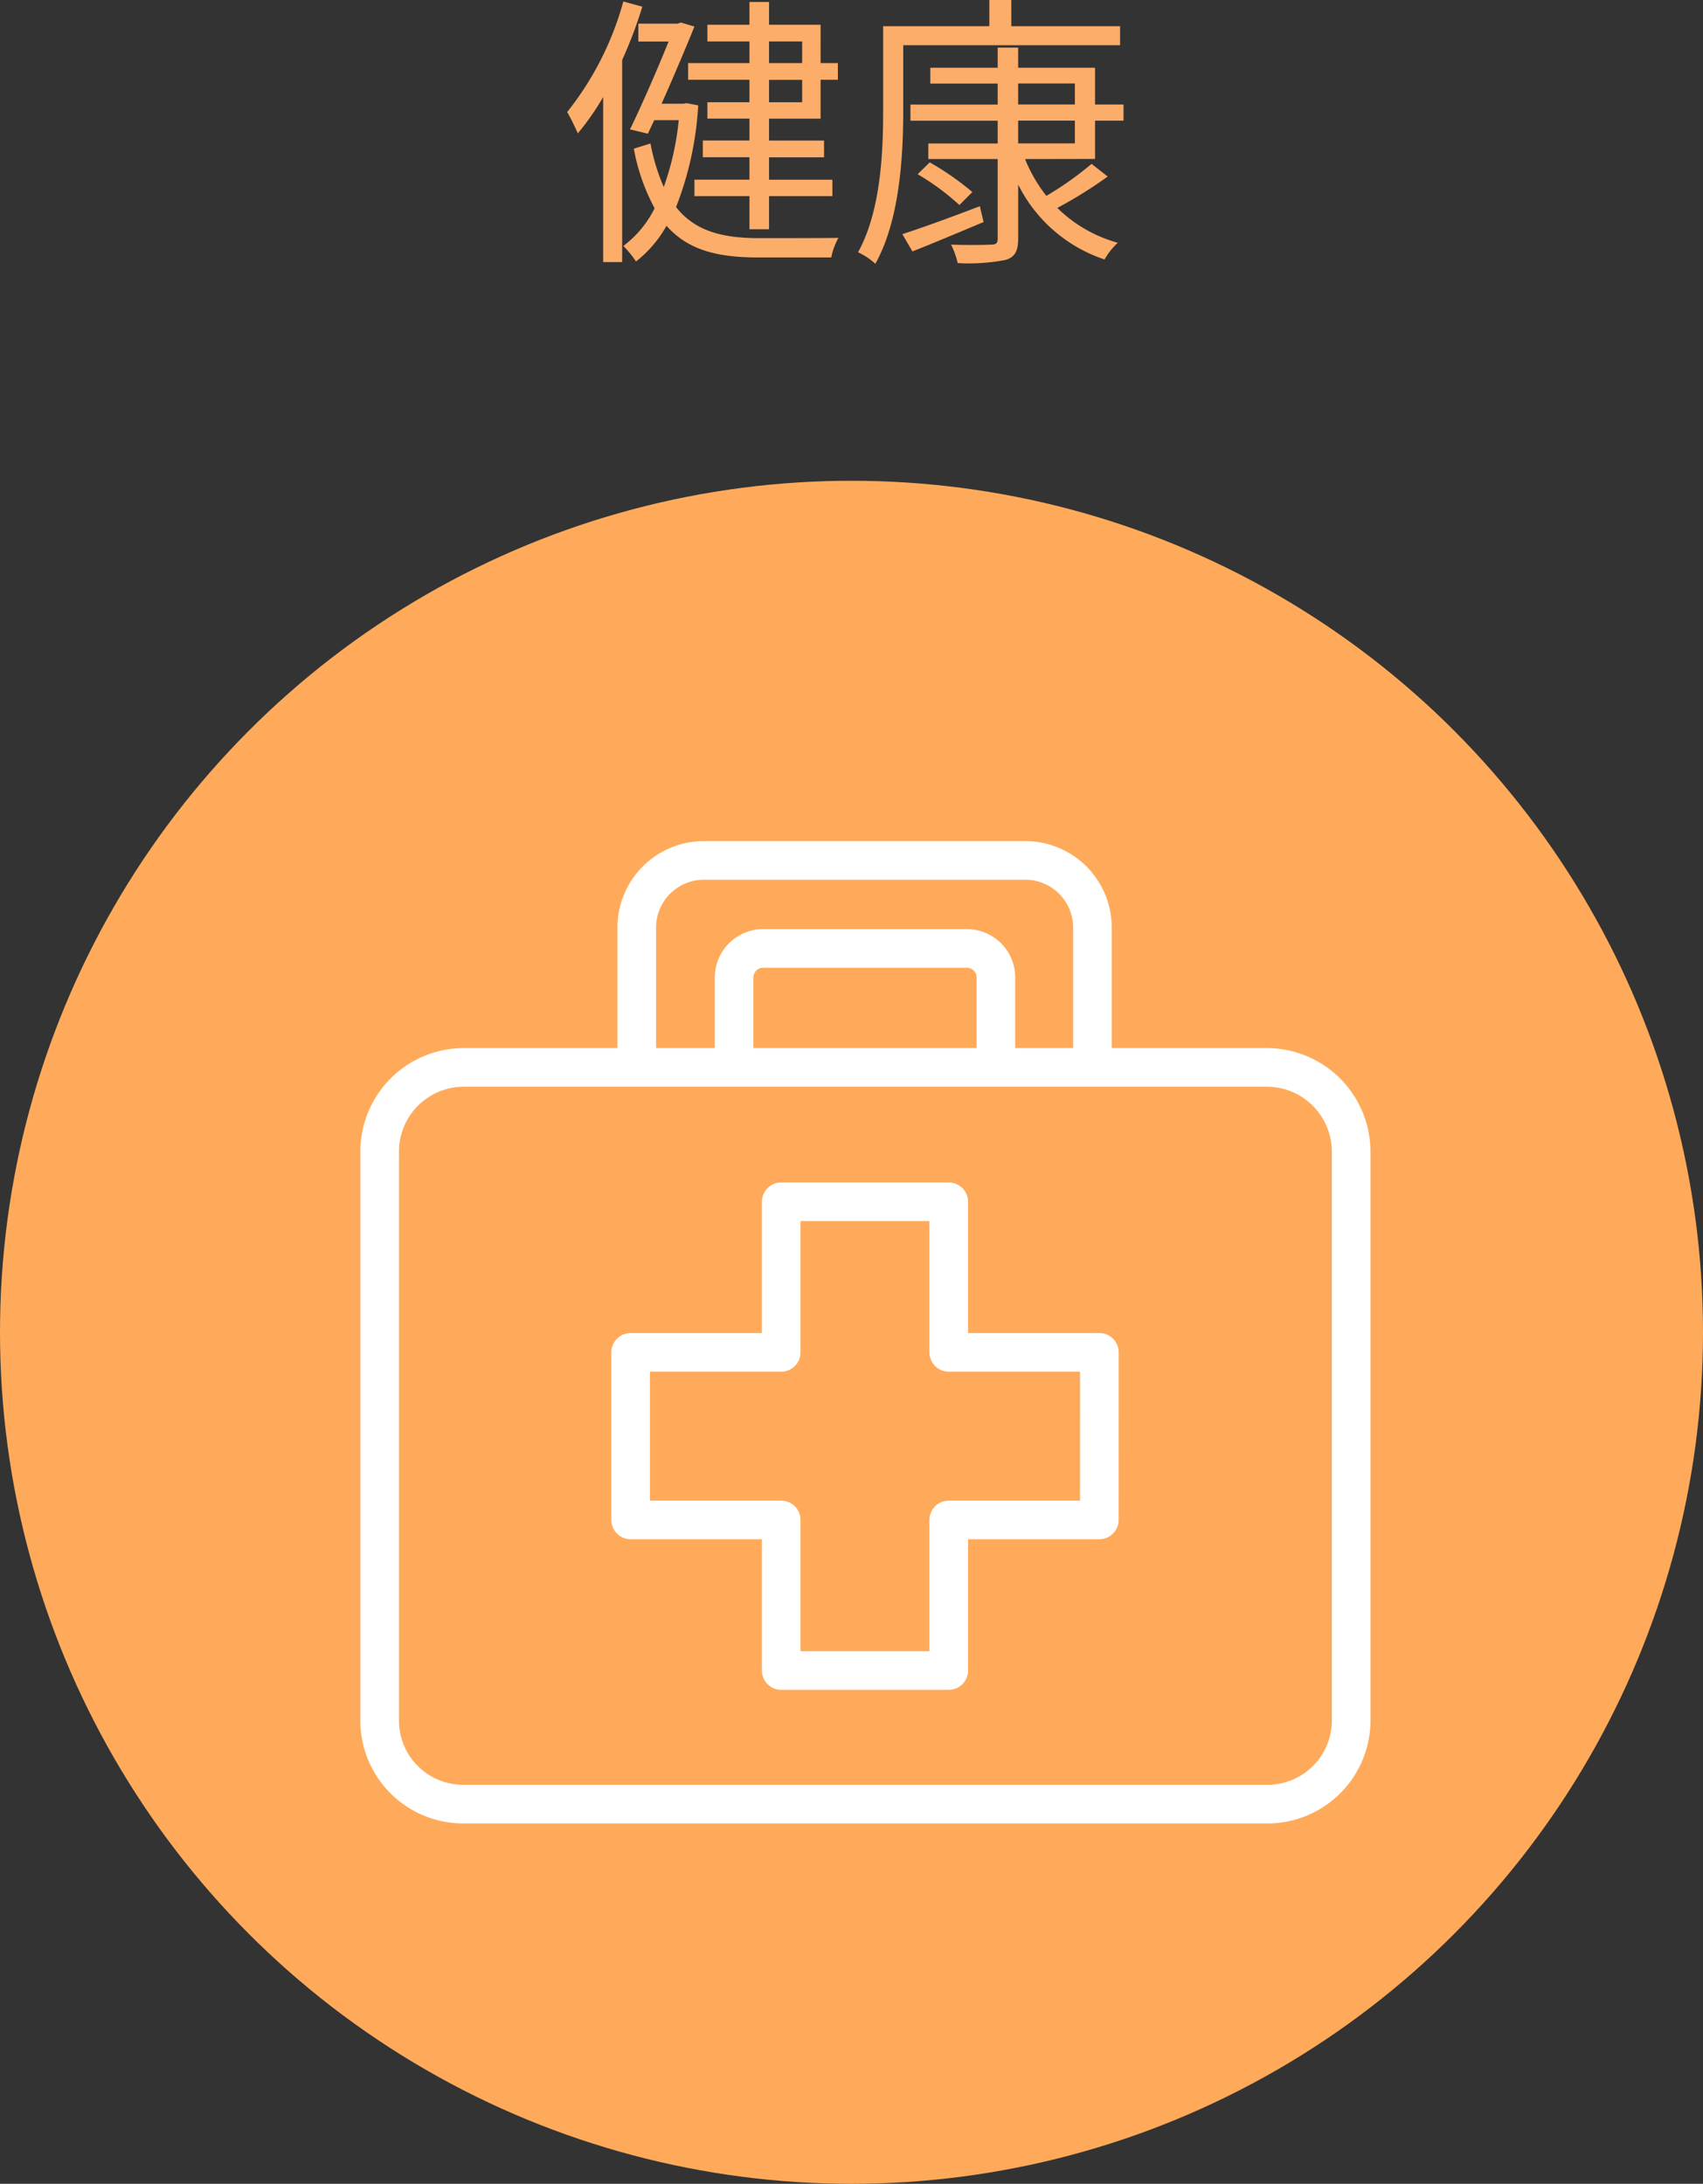
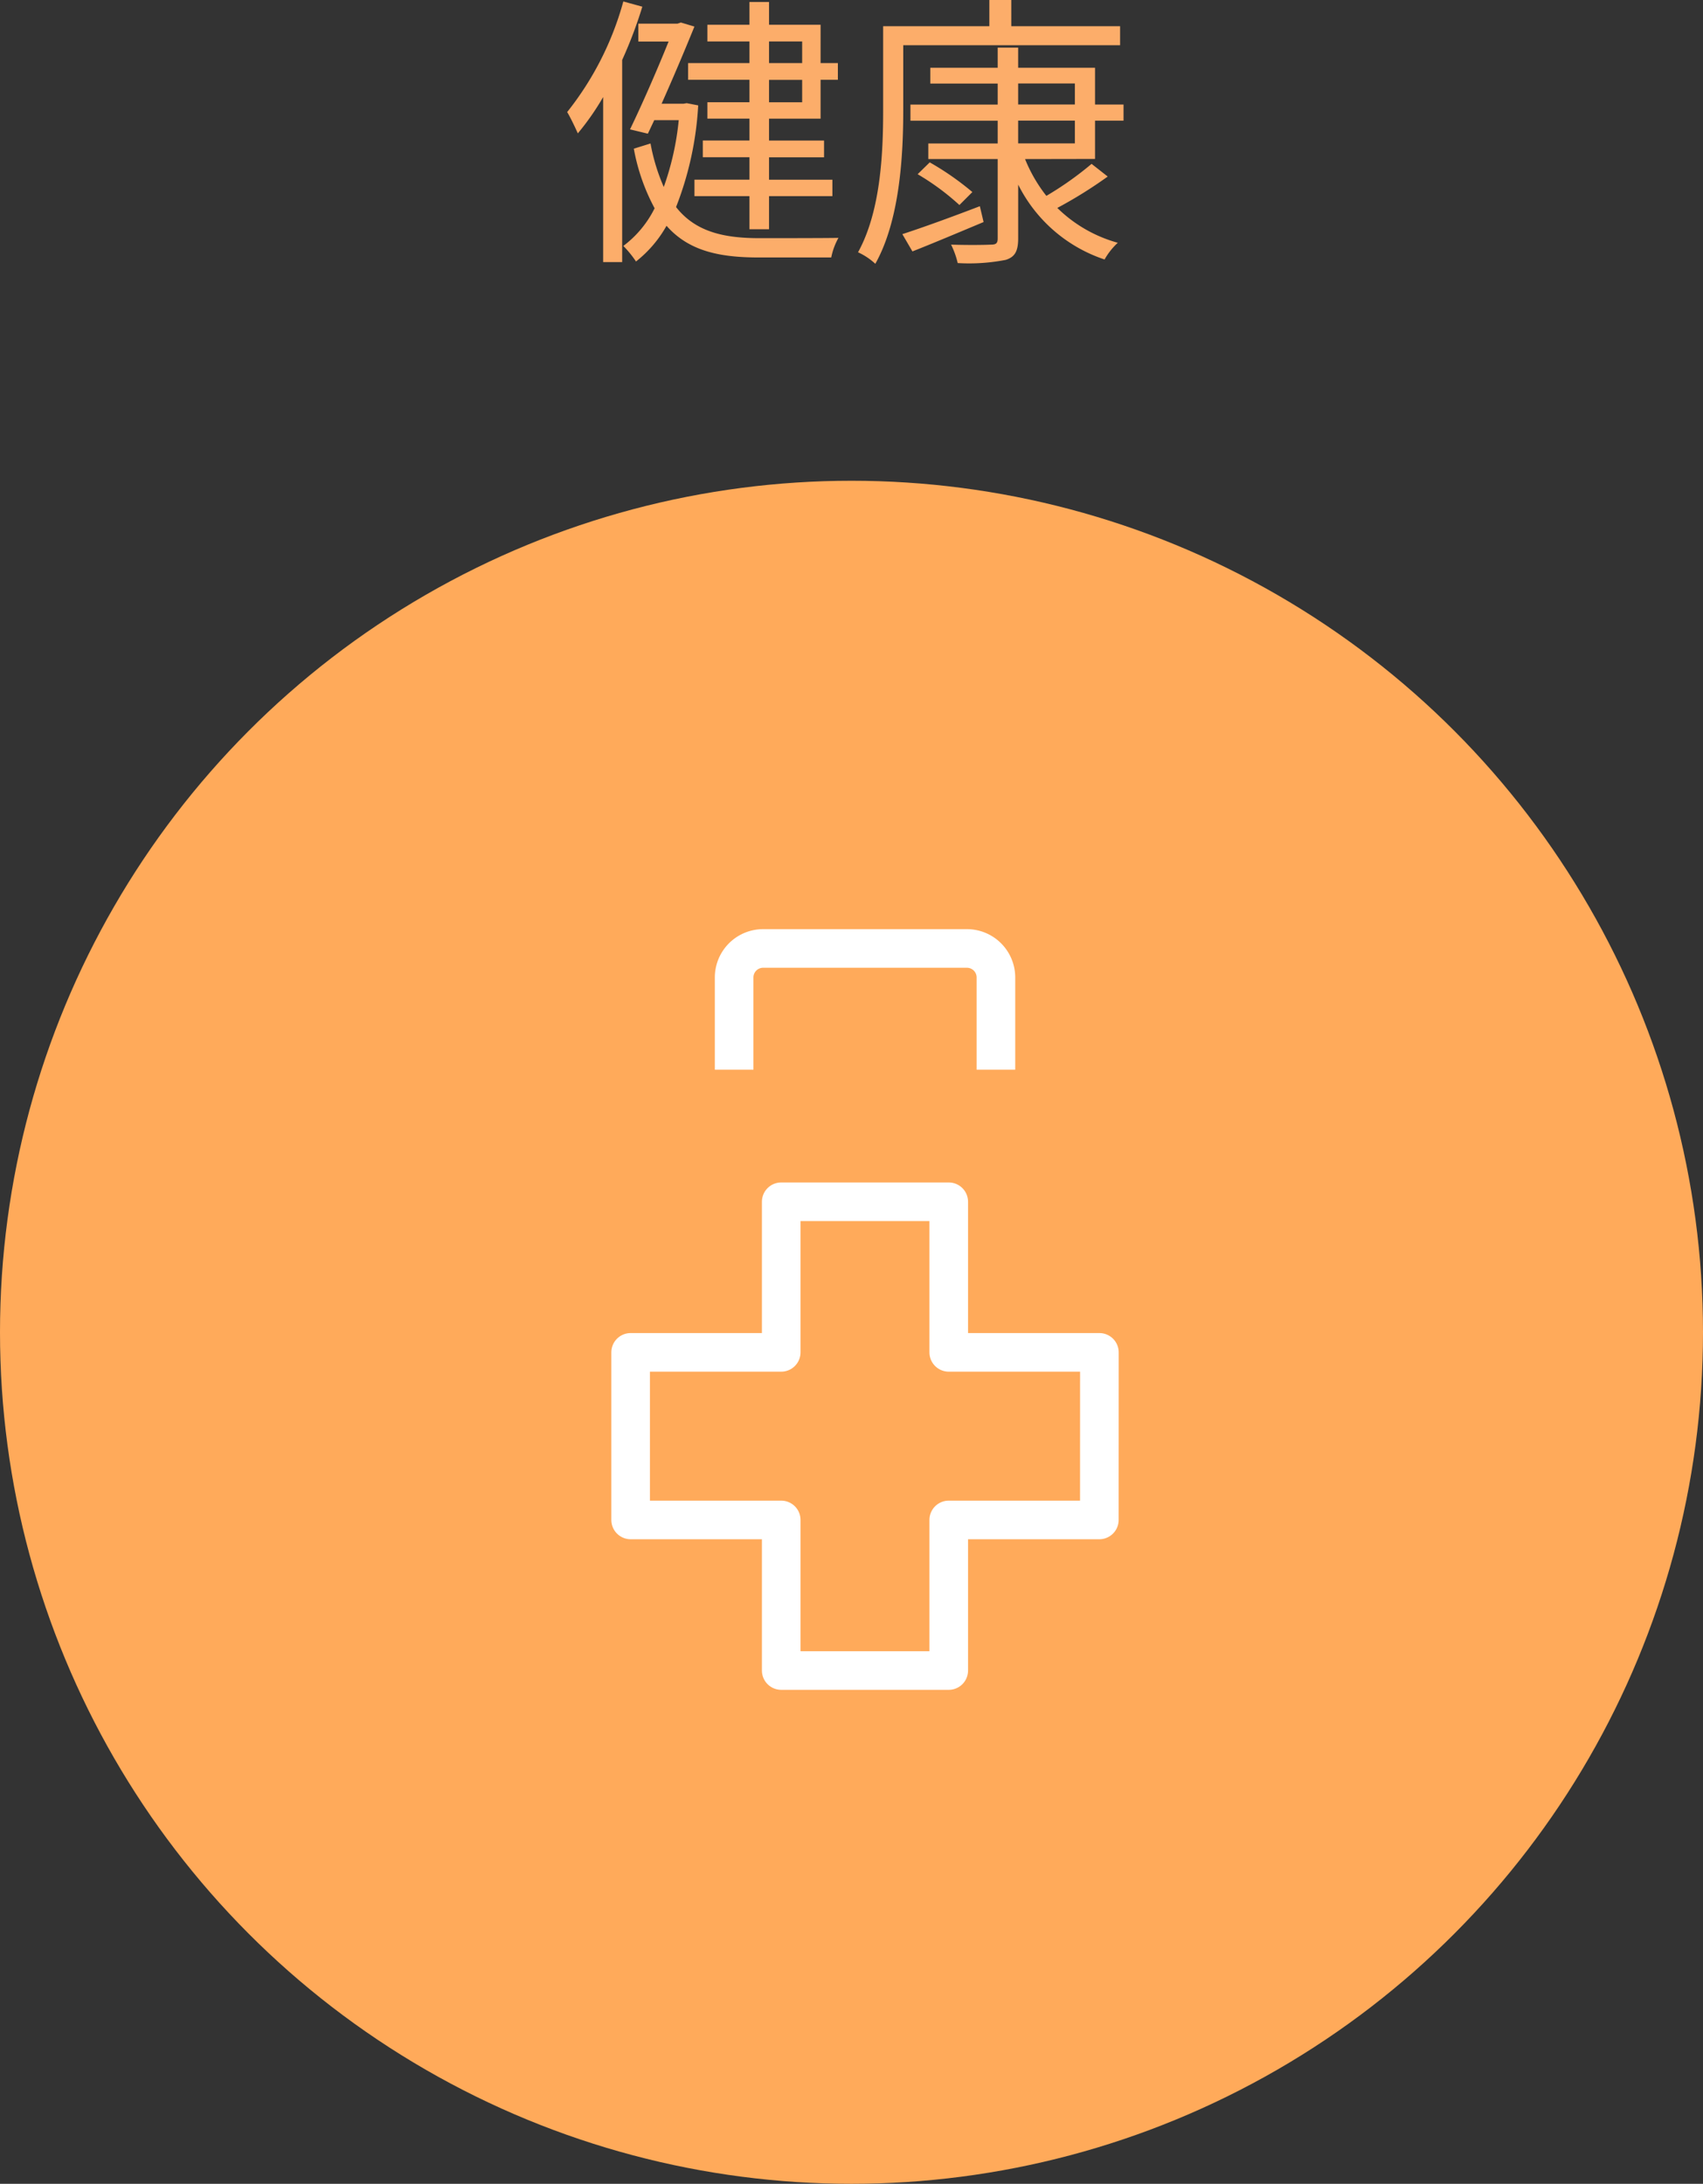
<svg xmlns="http://www.w3.org/2000/svg" width="106.444" height="136.492">
  <rect width="100%" height="100%" fill="#333333" stroke="none" />
  <g data-name="グループ 154">
    <path data-name="パス 358" d="M50.138 2.592v1.35h-2.07v-1.35zm0 3.8h-2.07v-1.4h2.07zm-3.294-2.448H43.01v1.044h3.834v1.4h-2.628v1.026h2.628v1.368h-2.916v1.046h2.916v1.4h-3.438v1.03h3.438v2.07h1.224v-2.07h3.96v-1.026h-3.96v-1.4h3.438V8.784h-3.438V7.416h3.222v-2.43h1.08V3.942h-1.08V1.548h-3.222V.126h-1.224v1.422h-2.628v1.044h2.628zM38.96.092a19.233 19.233 0 01-3.51 6.912c.2.324.54 1.044.666 1.332a16.191 16.191 0 001.584-2.27V16.38h1.188V3.748a27.5 27.5 0 001.26-3.33zm3.96 6.356l-.2.036h-1.368a157.802 157.802 0 002.052-4.824l-.846-.252-.216.072H39.9v1.116h1.89c-.63 1.566-1.6 3.816-2.412 5.49l1.116.27.4-.846h1.53a17.448 17.448 0 01-.936 4.176 12.191 12.191 0 01-.828-2.718l-1.044.324a12.576 12.576 0 001.3 3.726 6.61 6.61 0 01-1.956 2.354 6.469 6.469 0 01.792.972 7.5 7.5 0 001.908-2.232c1.35 1.53 3.2 1.98 5.742 1.98h4.554a4.167 4.167 0 01.45-1.224c-.756.018-4.392.018-4.95.018-2.286 0-4.014-.432-5.2-1.944a20.484 20.484 0 001.384-6.354zm13.536-3.622H70.01V1.638h-6.8V0h-1.372v1.638H55.2v5.274c0 2.628-.148 6.282-1.57 8.856a4.044 4.044 0 011.08.72c1.53-2.718 1.746-6.768 1.746-9.576zm4.788 10.062c-1.782.684-3.618 1.35-4.844 1.746l.63 1.08c1.28-.504 2.9-1.188 4.448-1.836zm-3.888-2a15.346 15.346 0 012.61 1.926l.81-.81a17.546 17.546 0 00-2.664-1.856zm6.282-3.348h3.546v1.422h-3.546zm0-2.322h3.546v1.314h-3.546zm4.806 4.716V7.542h1.782V6.534h-1.782v-2.3h-4.806v-1.26H62.36v1.26h-4.212v.99h4.212v1.314h-5.454v1.008h5.454v1.422h-4.338v.972h4.338v4.95c0 .306-.09.4-.414.4-.324.018-1.386.036-2.5 0a5.24 5.24 0 01.414 1.152 11.934 11.934 0 003.006-.2c.558-.18.774-.522.774-1.35v-3.354a9.323 9.323 0 005.4 4.68 4.237 4.237 0 01.826-1.044 8.688 8.688 0 01-3.78-2.178 27.675 27.675 0 003.15-1.962l-1.008-.792a20.4 20.4 0 01-2.826 2 9.4 9.4 0 01-1.332-2.3z" fill="#fcad6a" />
    <g data-name="グループ 150" transform="translate(0 30.048)">
      <circle data-name="楕円形 7" cx="53.222" cy="53.222" r="53.222" fill="#ffaa5a" />
-       <path data-name="パス 131" d="M84.453 77.5a5.233 5.233 0 01-5.261 5.213H28.943A5.222 5.222 0 0123.73 77.5V41.927a5.264 5.264 0 015.213-5.261h50.248a5.274 5.274 0 015.261 5.261z" fill="none" stroke="#fff" stroke-miterlimit="10" stroke-width="2.413" />
      <path data-name="パス 132" d="M68.716 54.477H59.3v-9.413H48.829v9.413h-9.412v10.474h9.412v9.412H59.3v-9.412h9.413z" fill="none" stroke="#fff" stroke-linecap="round" stroke-linejoin="round" stroke-miterlimit="10" stroke-width="2.413" />
-       <path data-name="パス 133" d="M68.282 36.811v-8.882a4.2 4.2 0 00-4.2-4.2H44a4.2 4.2 0 00-4.2 4.2v8.93" fill="none" stroke="#fff" stroke-miterlimit="10" stroke-width="2.413" />
      <path data-name="パス 134" d="M45.886 36.811v-5.793a1.814 1.814 0 011.786-1.786h12.791a1.814 1.814 0 011.786 1.786v5.792" fill="none" stroke="#fff" stroke-miterlimit="10" stroke-width="2.413" />
    </g>
  </g>
</svg>